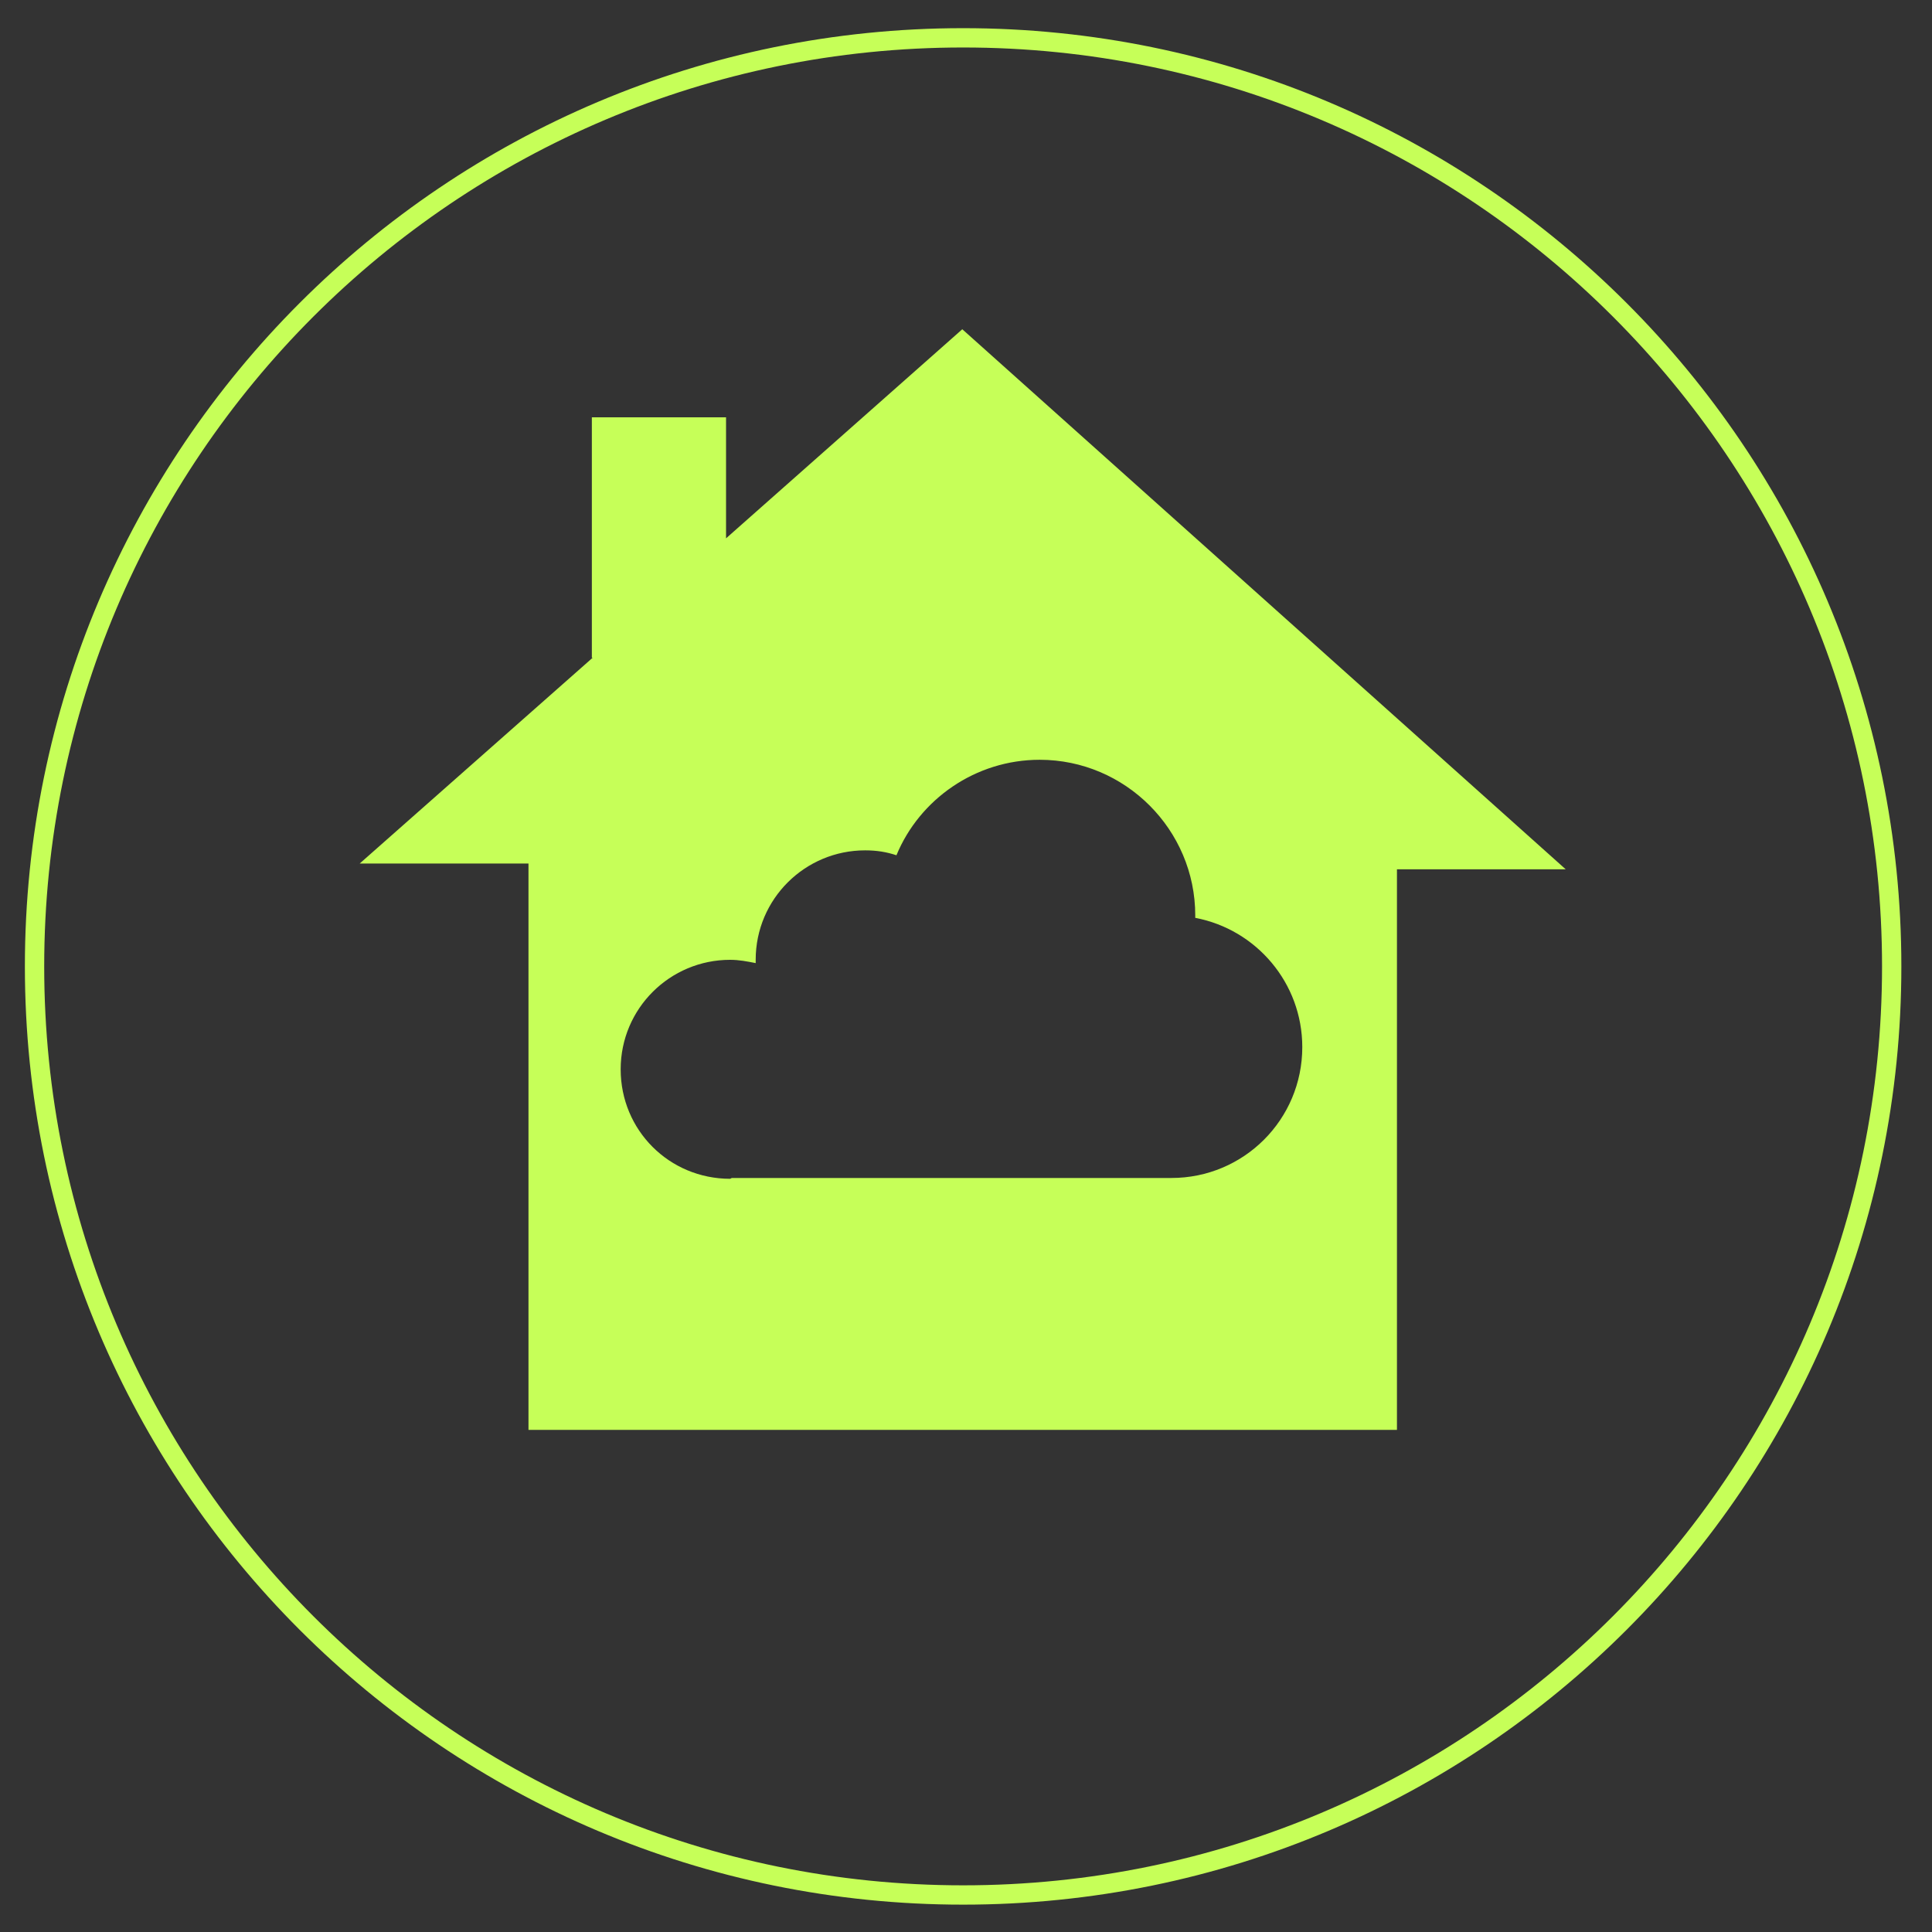
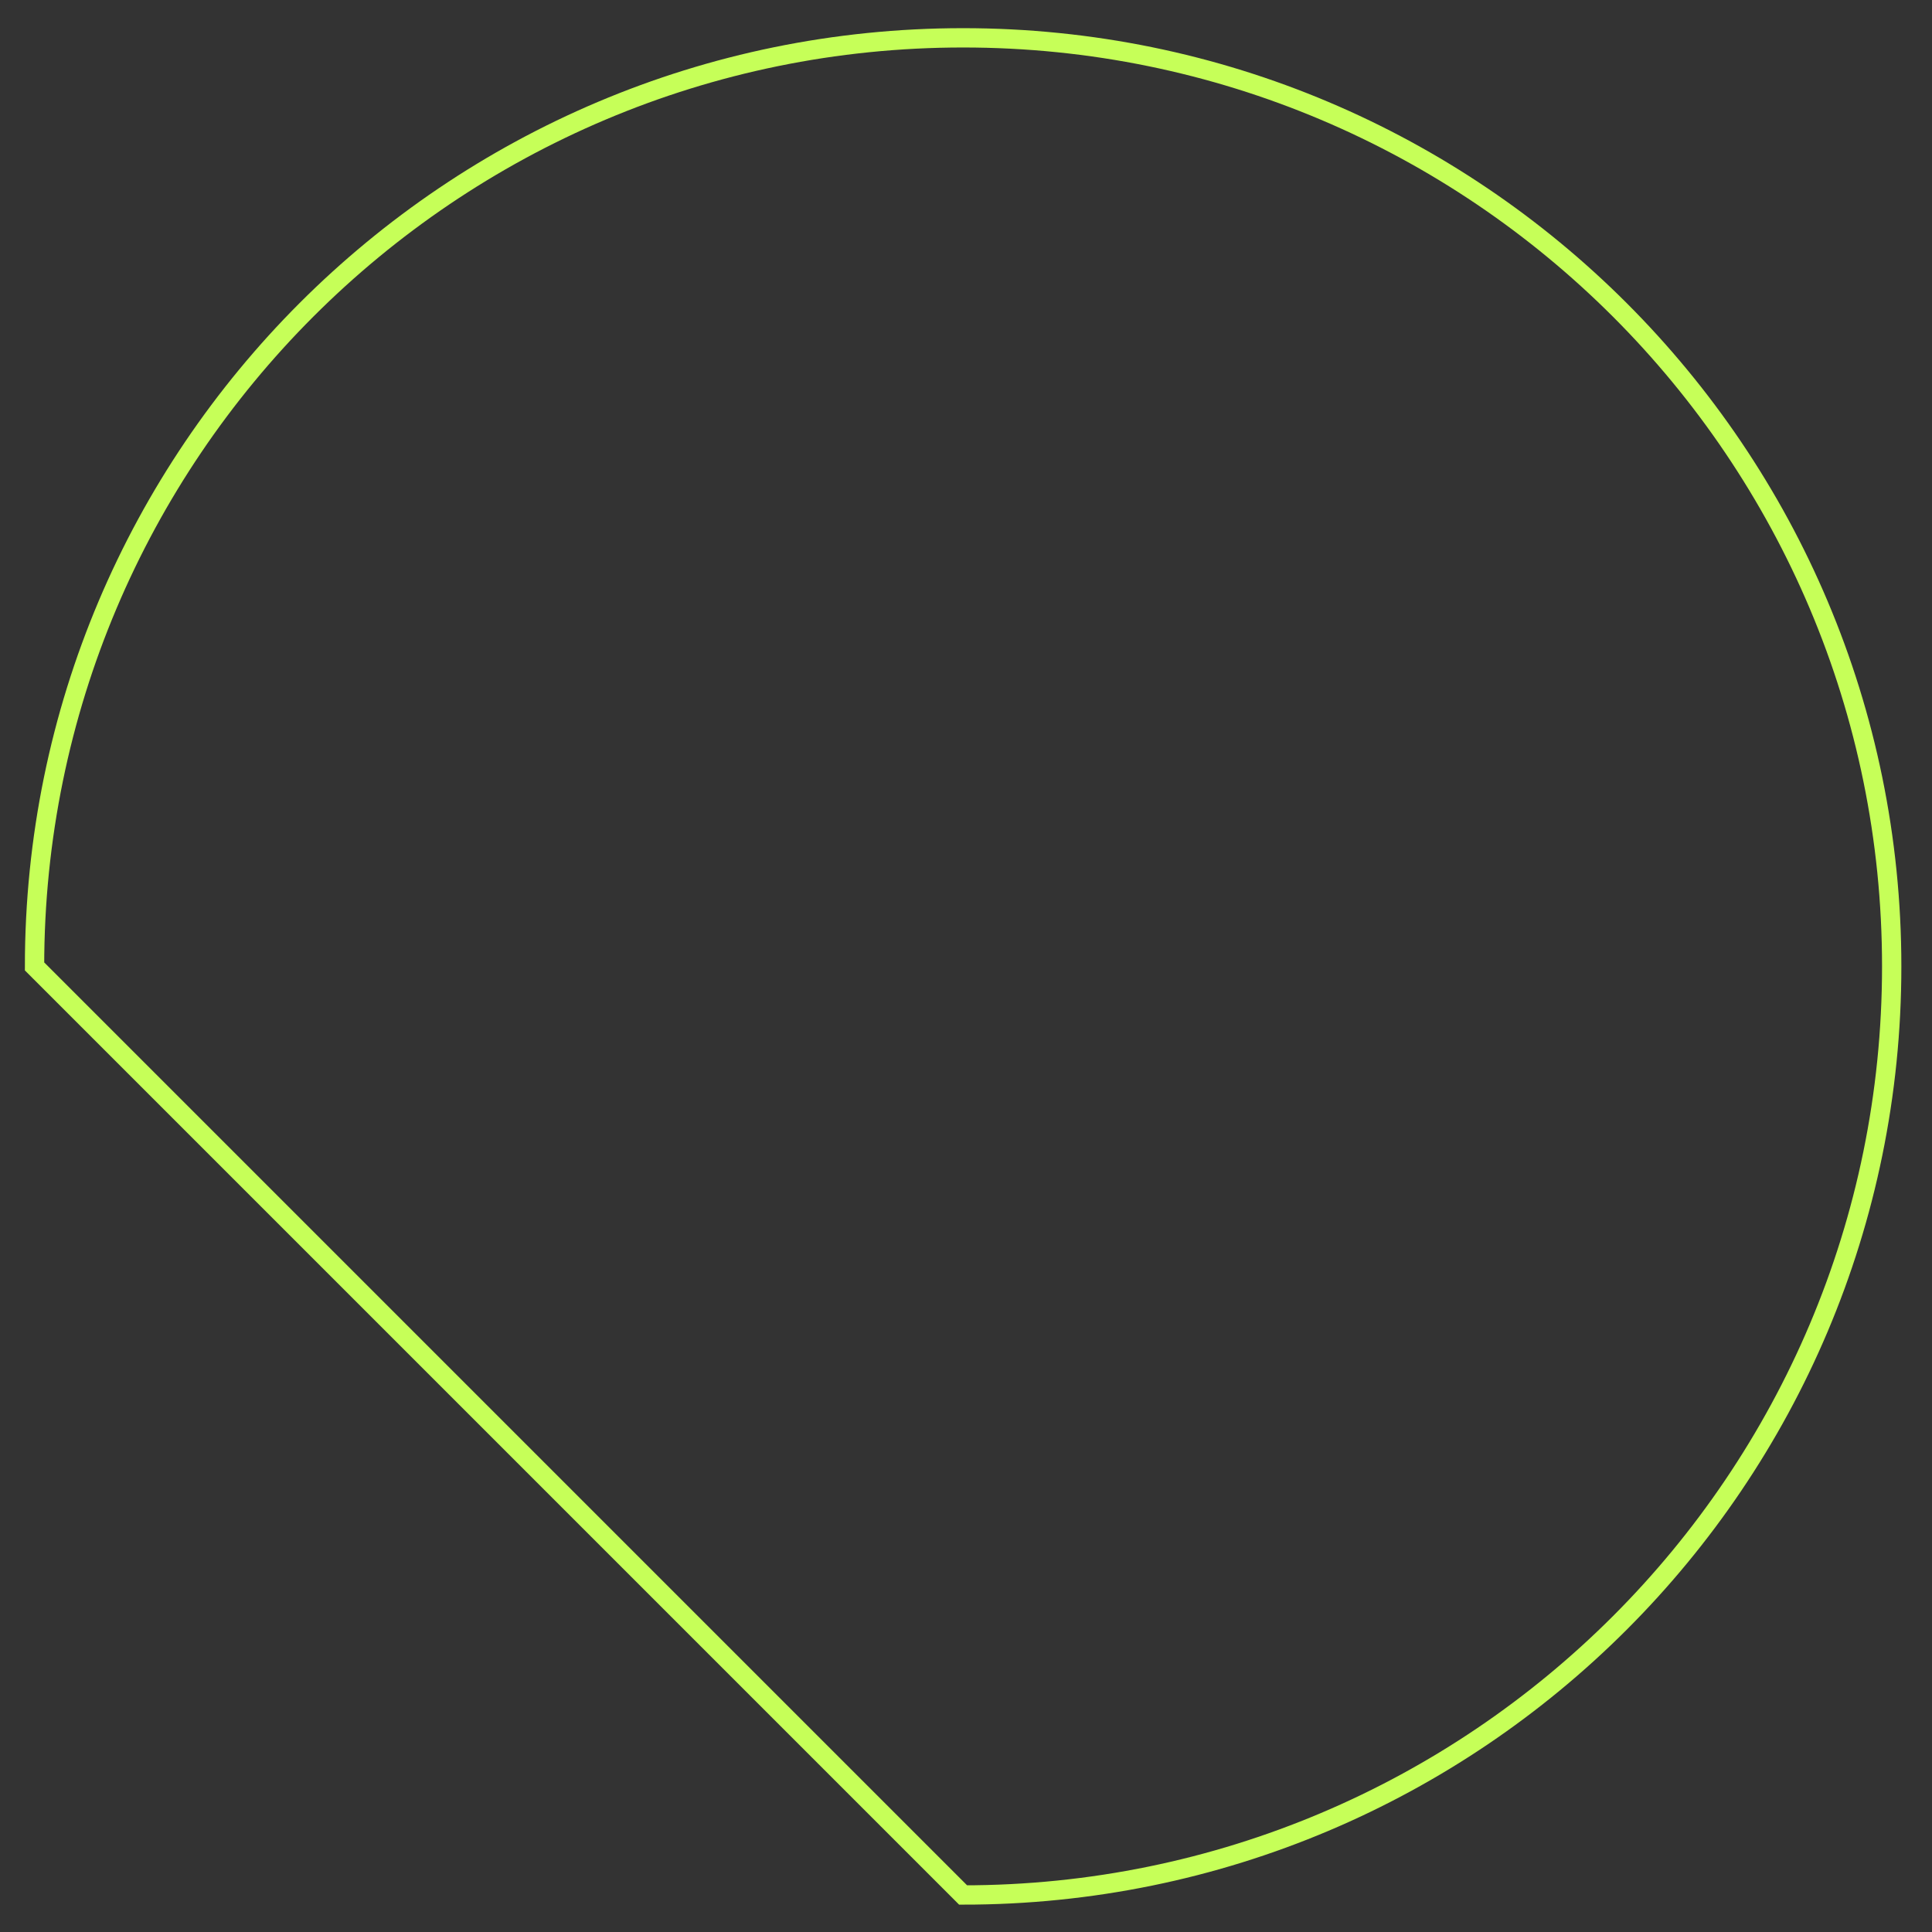
<svg xmlns="http://www.w3.org/2000/svg" width="50" height="50" viewBox="0 0 50 50" fill="none">
  <rect x="0" y="0" width="50" height="50" fill="#333333" stroke="none" />
  <g clip-path="url(#clip0_6211_40454)">
-     <path d="M18.939 30.486H30.316C32.19 30.486 33.703 28.973 33.703 27.099C33.703 25.437 32.51 24.052 30.933 23.754C30.933 23.732 30.933 23.711 30.933 23.69C30.933 21.474 29.123 19.663 26.907 19.663C25.245 19.663 23.797 20.686 23.2 22.134C22.944 22.049 22.689 22.007 22.39 22.007C20.835 22.007 19.557 23.264 19.557 24.84C19.557 24.861 19.557 24.904 19.557 24.925C19.344 24.883 19.131 24.84 18.896 24.84C17.341 24.84 16.063 26.097 16.063 27.674C16.063 29.25 17.32 30.507 18.896 30.507L18.939 30.486ZM18.79 13.954L24.904 8.542L40.52 22.497L24.904 8.521L18.79 13.932V13.954ZM15.317 17.021V10.8H18.79V13.954L24.904 8.542L40.52 22.497H36.153V37.005H13.677V22.348H9.309L15.339 17.021H15.317Z" fill="#C6FF58" />
-     <path d="M24.925 49.042C38.198 49.042 48.957 38.283 48.957 25.011C48.957 11.738 38.198 0.979 24.925 0.979C11.653 0.979 0.894 11.738 0.894 25.011C0.894 38.283 11.653 49.042 24.925 49.042Z" stroke="#C6FF58" stroke-width="0.5" stroke-miterlimit="10" />
+     <path d="M24.925 49.042C38.198 49.042 48.957 38.283 48.957 25.011C48.957 11.738 38.198 0.979 24.925 0.979C11.653 0.979 0.894 11.738 0.894 25.011Z" stroke="#C6FF58" stroke-width="0.5" stroke-miterlimit="10" />
  </g>
  <defs>
    <clipPath id="clip0_6211_40454">
      <rect width="50" height="50" fill="white" />
    </clipPath>
  </defs>
</svg>